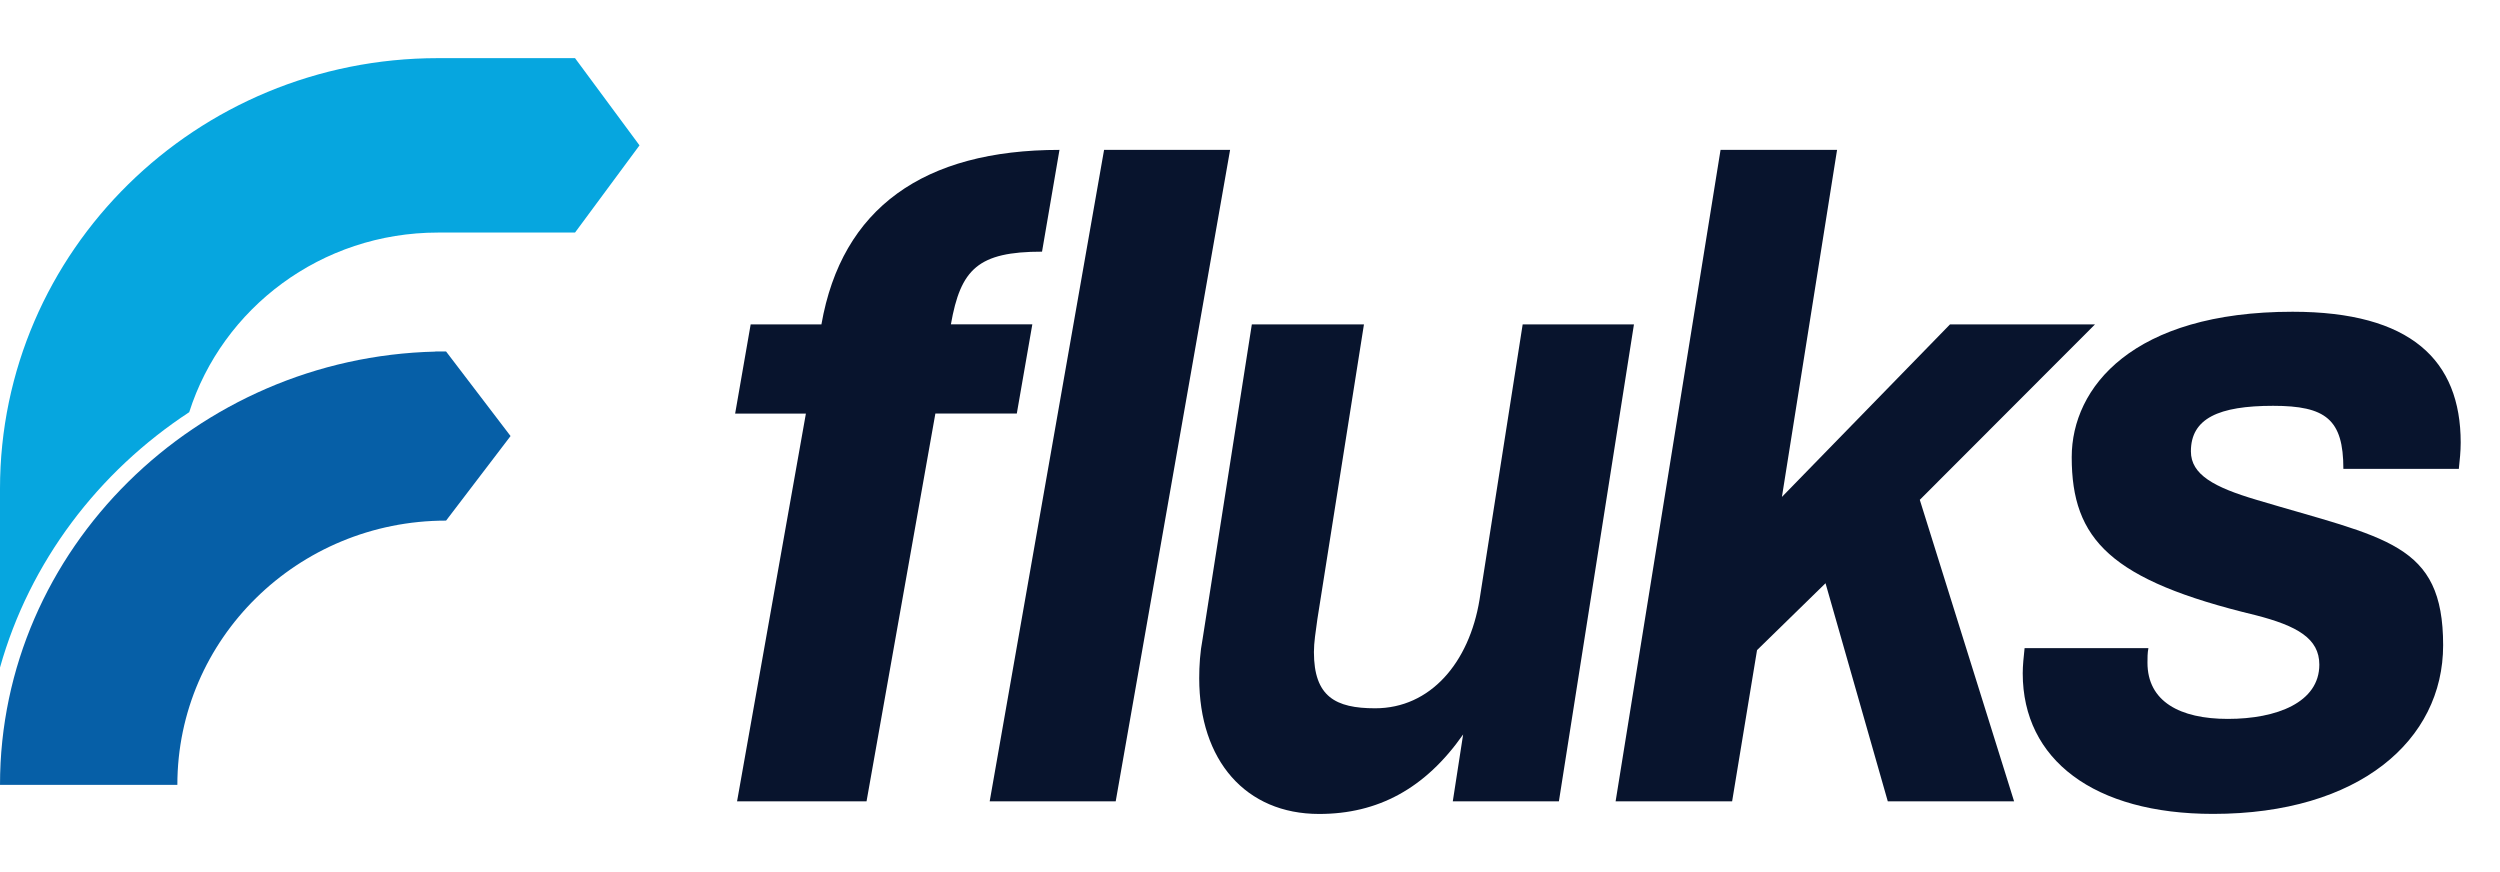
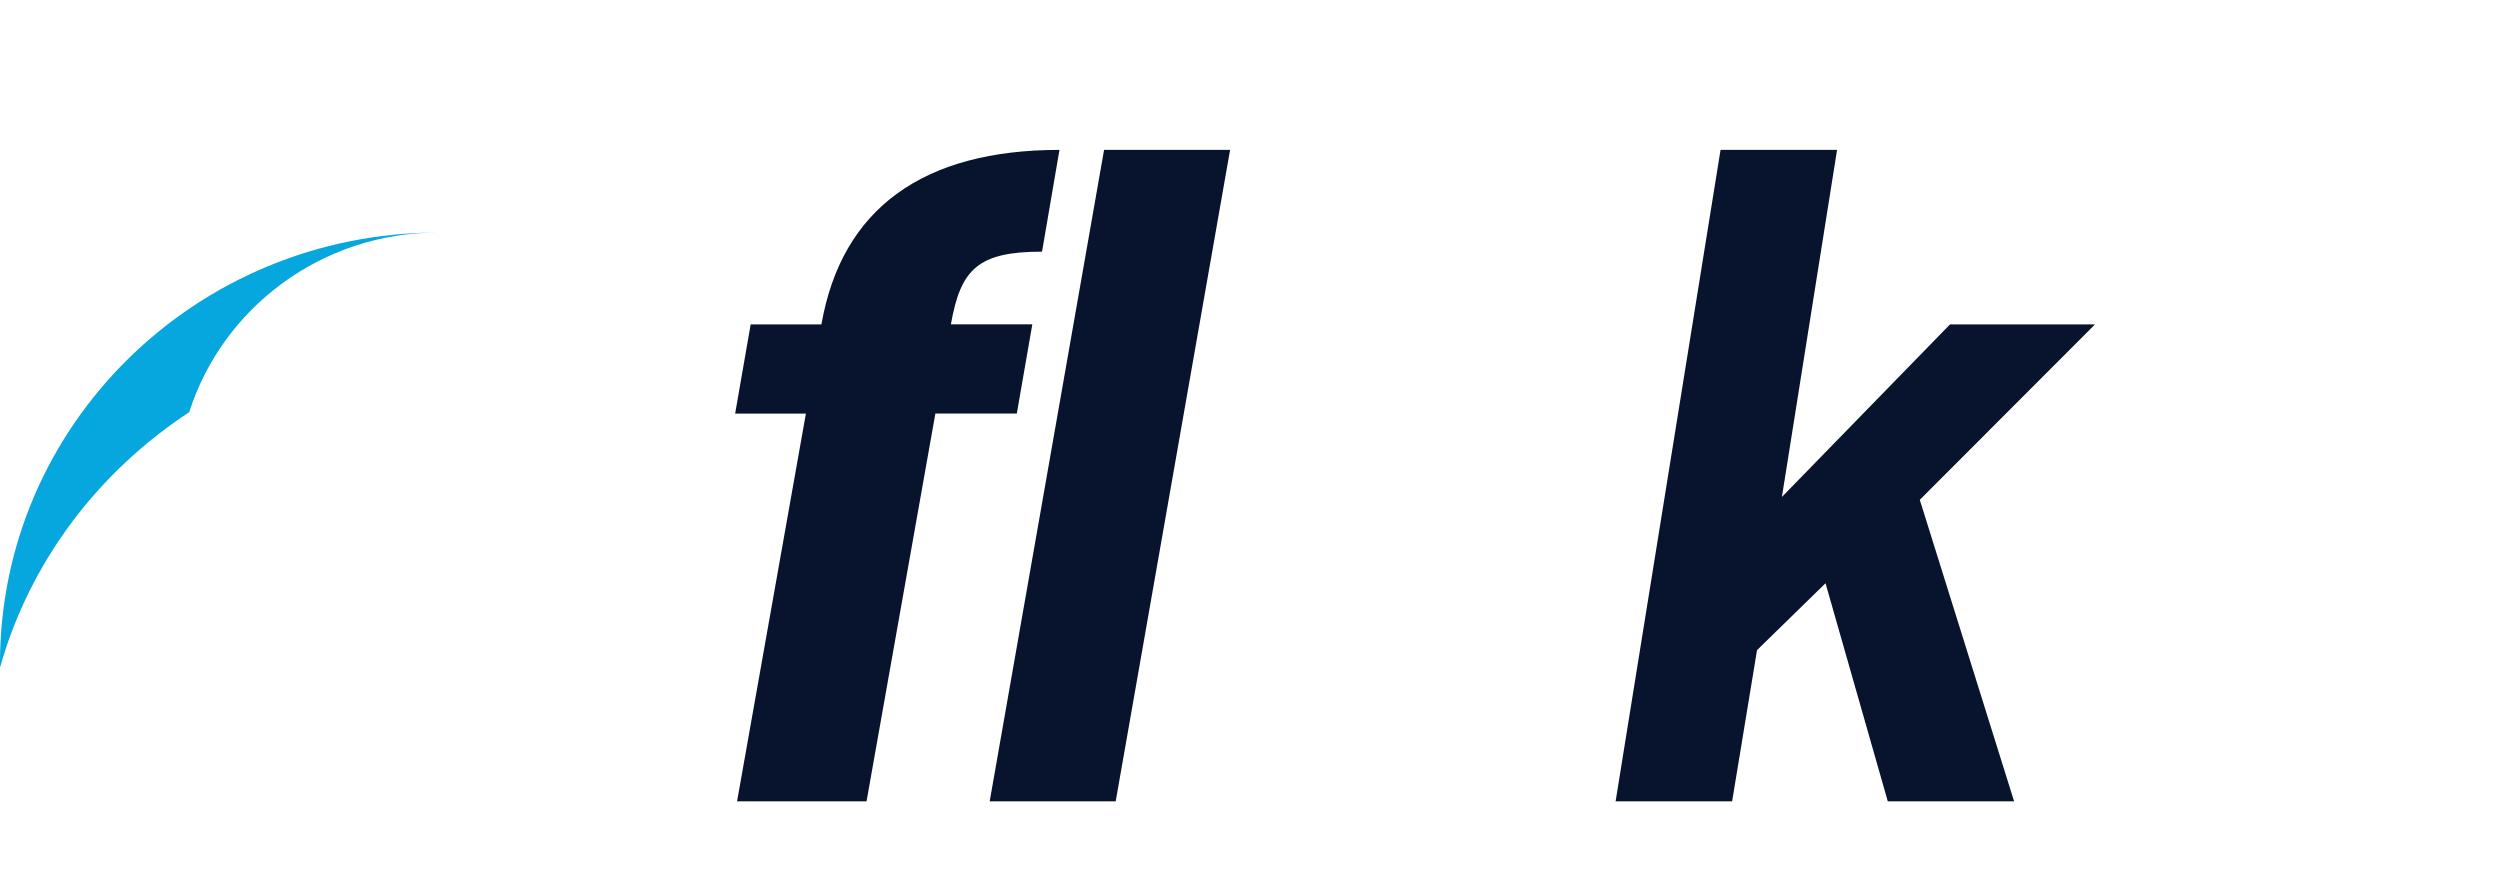
<svg xmlns="http://www.w3.org/2000/svg" height="30" viewBox="0 0 86 30" width="86">
  <g fill="none" transform="translate(0 2)">
-     <path d="m6.101 25c0-5.021 4.139-9.091 9.244-9.091l2.218-2.909-2.218-2.909h-.37v.004c-8.207.193-14.975 6.792-14.975 14.905z" fill="#065fa7" />
-     <path d="m0 20.963c1.02-3.633 3.38-6.734 6.509-8.784 1.141-3.581 4.541-6.179 8.558-6.179h4.714l2.218-3-2.218-3h-4.714c-8.321 0-15.067 6.634-15.067 14.818z" fill="#06a6df" />
+     <path d="m0 20.963c1.02-3.633 3.38-6.734 6.509-8.784 1.141-3.581 4.541-6.179 8.558-6.179h4.714h-4.714c-8.321 0-15.067 6.634-15.067 14.818z" fill="#06a6df" />
    <g fill="#08142d">
-       <path d="m84.585 14.128h-3.973c0-1.701-.604-2.168-2.416-2.168-1.875 0-2.829.434-2.829 1.567 0 .8.795 1.234 2.257 1.667 4.45 1.334 6.42 1.467 6.42 5.002 0 3.268-2.892 5.802-7.914 5.802-4.1 0-6.548-1.867-6.548-4.835 0-.267.032-.567.064-.867h4.259c-.032.167-.032.333-.032.5 0 1.334 1.113 1.934 2.765 1.934 1.684 0 3.147-.567 3.147-1.867 0-.9-.763-1.334-2.193-1.701-4.99-1.2-6.325-2.601-6.325-5.436 0-2.401 2.098-5.002 7.596-5.002 4.068 0 5.785 1.667 5.785 4.502 0 .3-.032.6-.064.9z" />
      <path d="m69.285 25.566h-4.345l-2.142-7.503-2.356 2.301-.857 5.202h-4.008l3.61-22.41h4.008l-1.897 11.938 5.783-5.936h4.988l-6.028 6.036z" />
-       <path d="m53.626 25.566h-3.65l.356-2.301c-1.306 1.867-2.937 2.735-4.955 2.735-2.522 0-4.124-1.834-4.124-4.669 0-.434.03-.9.119-1.367l1.691-10.805h3.857l-1.602 10.138c-.059.434-.119.8-.119 1.134 0 1.534.742 1.934 2.107 1.934 1.899 0 3.234-1.567 3.59-3.735l1.484-9.471h3.828z" />
      <path d="m38.38 25.566h-4.335l3.935-22.41h4.335z" />
      <path d="m29.809 25.566h-4.454l2.368-13.339h-2.434l.534-3.068h2.434c.7-4.002 3.52-6.003 8.189-6.003l-.6 3.501c-2.201 0-2.801.6-3.135 2.501h2.801l-.534 3.068h-2.801z" />
    </g>
  </g>
</svg>